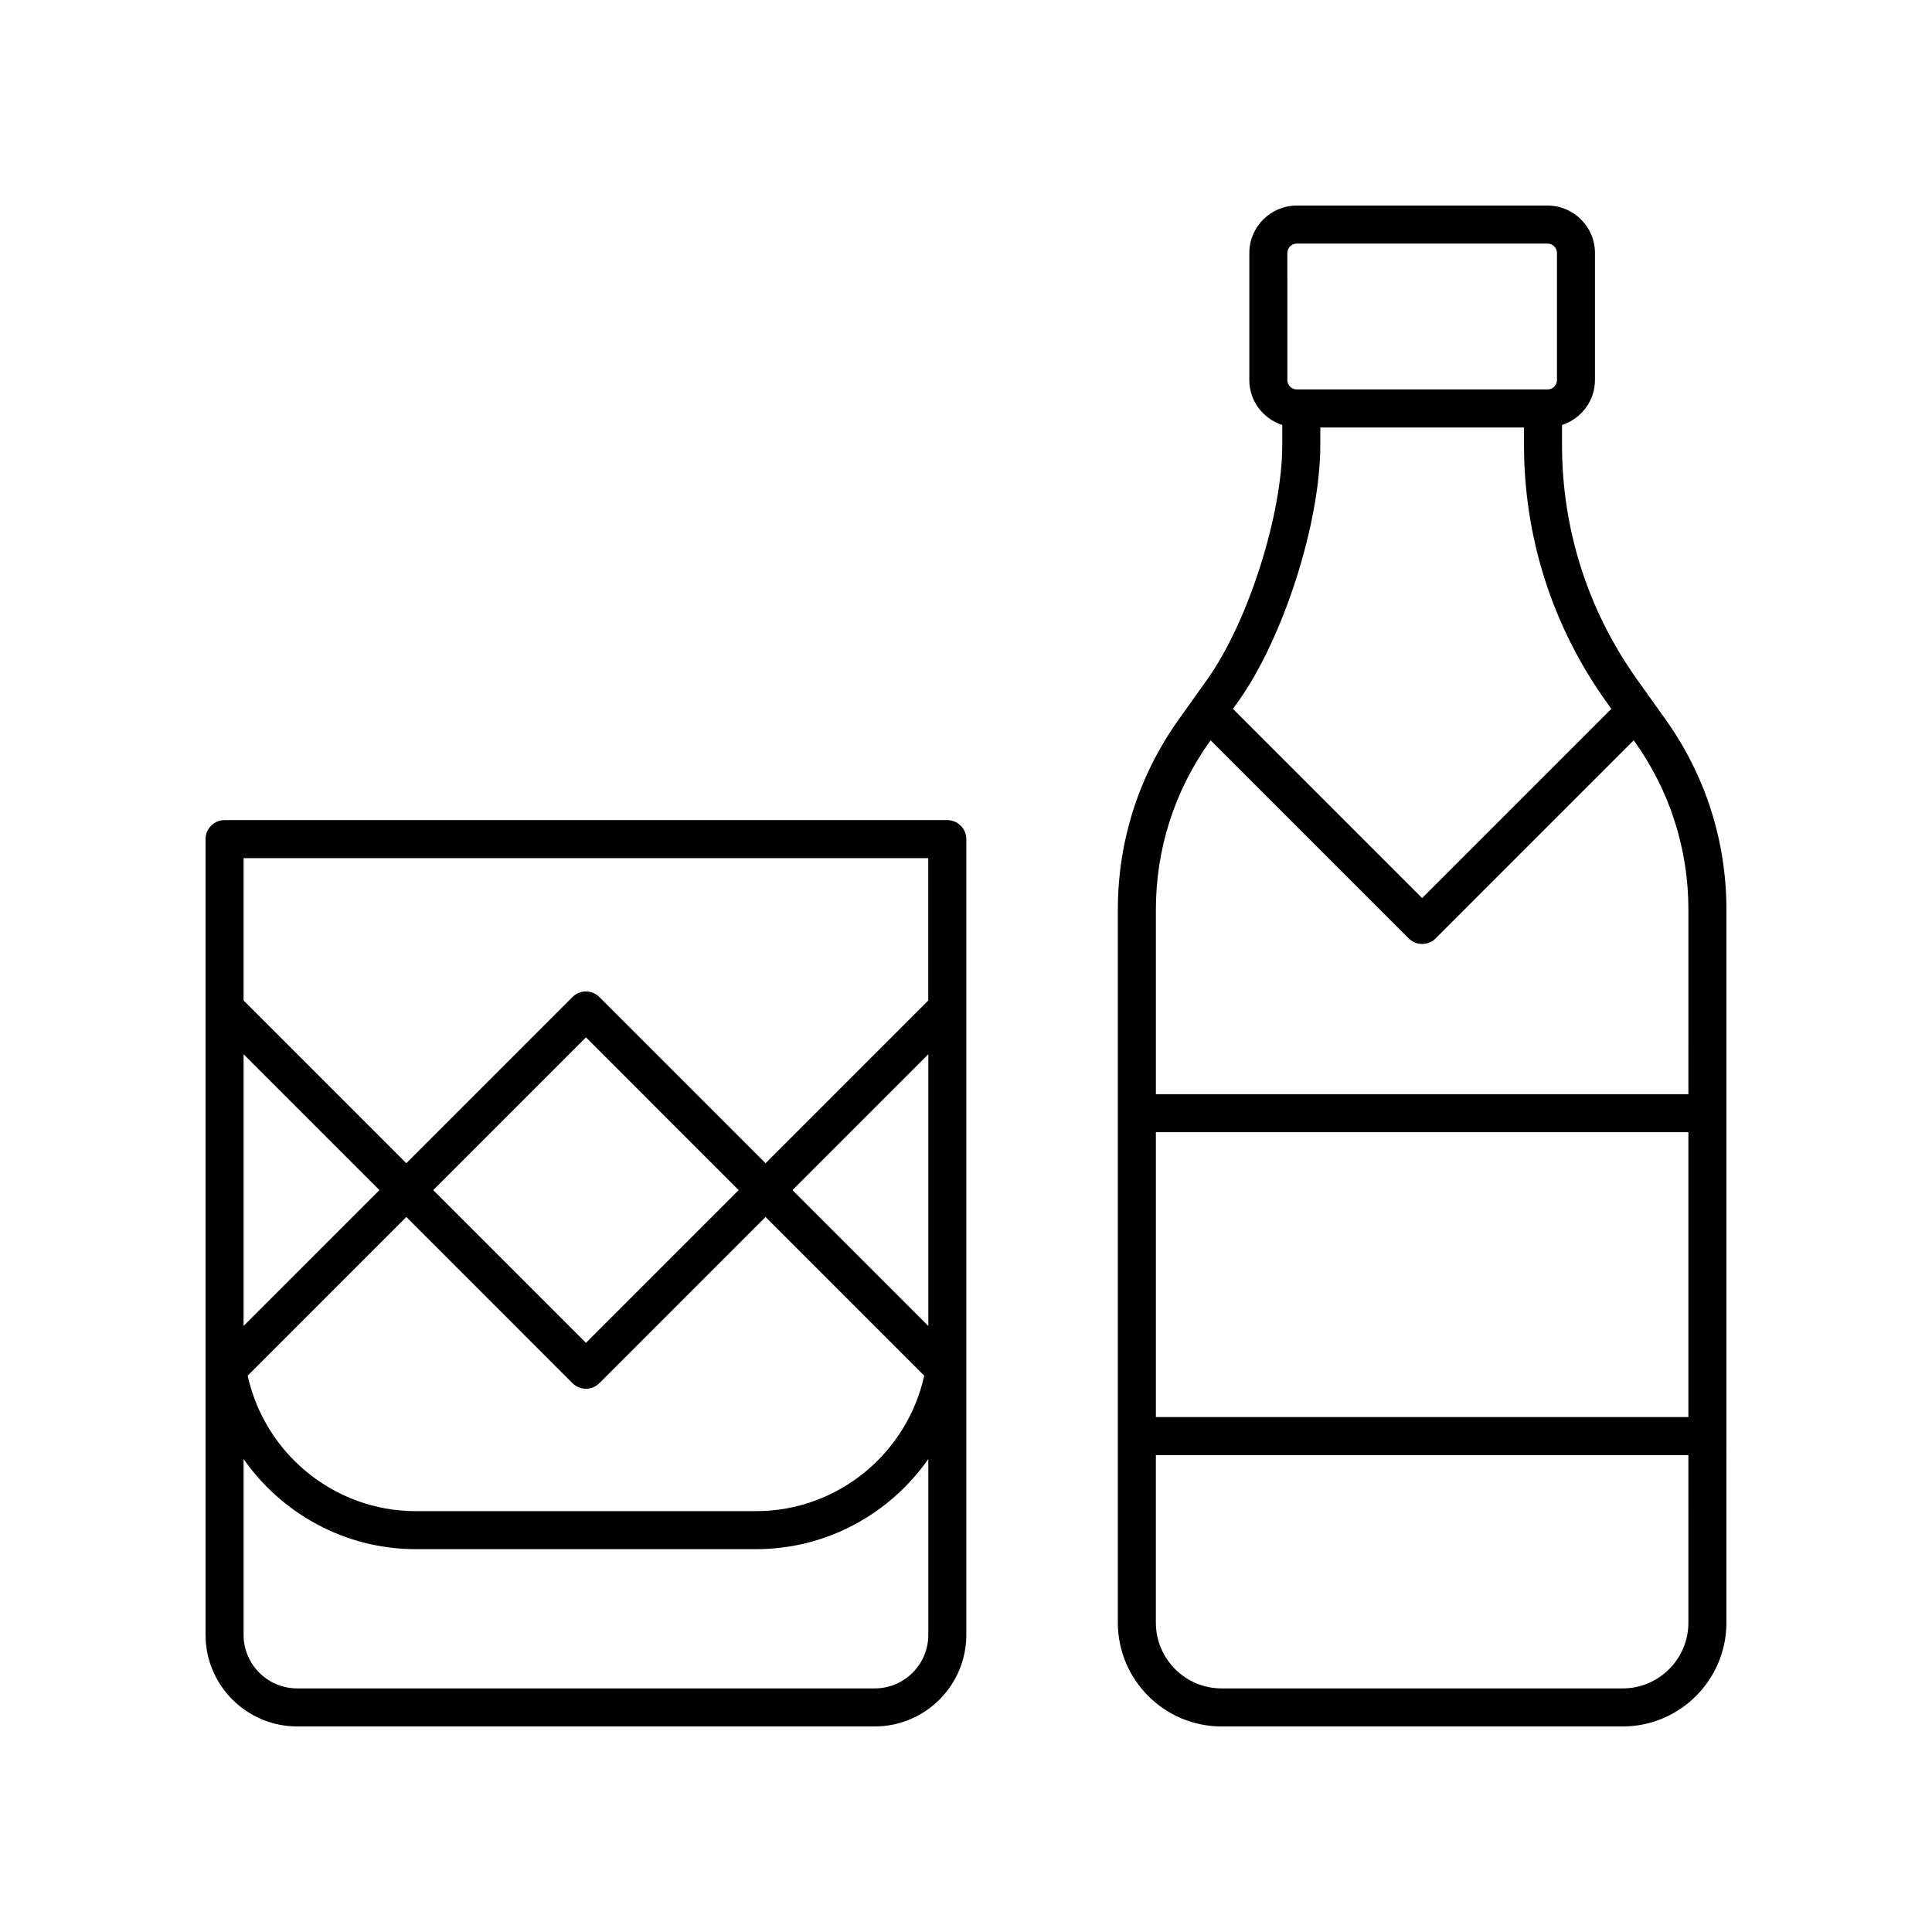
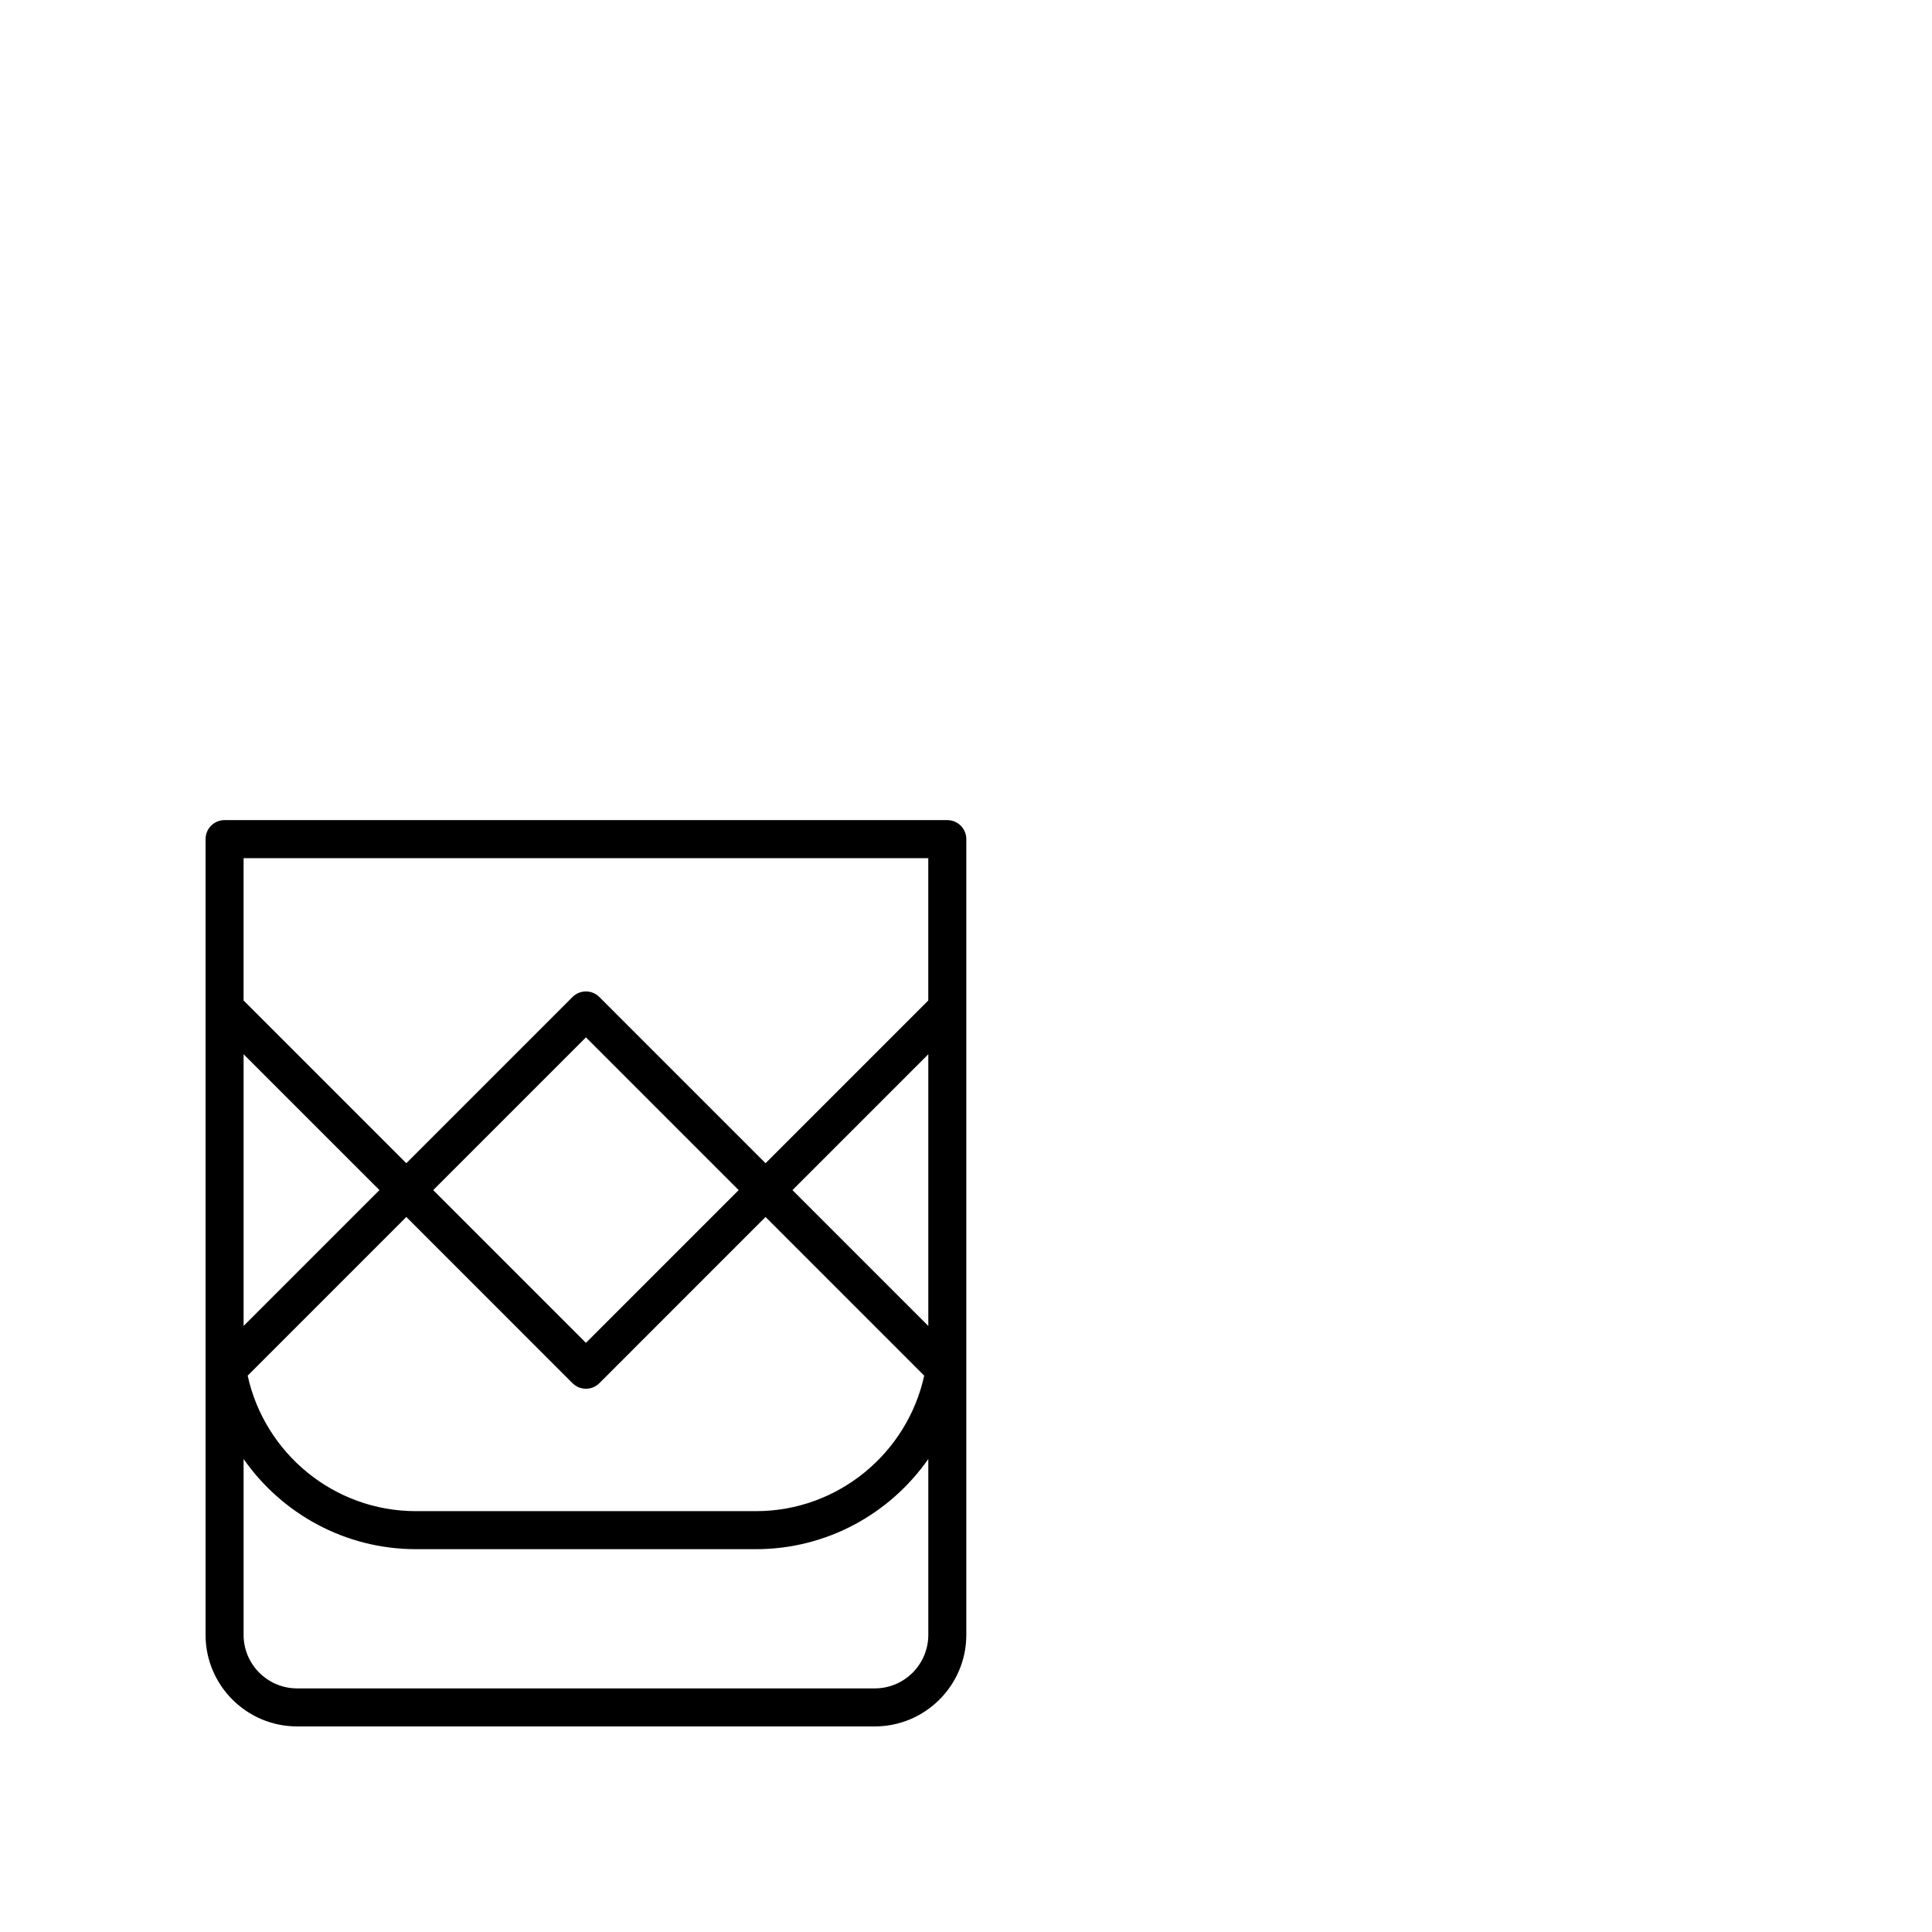
<svg xmlns="http://www.w3.org/2000/svg" fill="#000000" width="800px" height="800px" version="1.1" viewBox="144 144 512 512">
  <g>
-     <path d="m601.52 385.05c0-18.152-5.566-35.562-16.102-50.348l-7.598-10.66c-13-18.25-19.871-39.734-19.871-62.137v-5.285c5.047-1.633 8.734-6.324 8.734-11.91v-33.664c-0.004-6.93-5.644-12.57-12.578-12.57h-66.449c-6.934 0-12.574 5.641-12.574 12.574v33.664c0 5.582 3.684 10.273 8.73 11.91v5.285c0 18.562-9.098 47.016-19.871 62.137l-7.598 10.66c-10.535 14.785-16.102 32.195-16.102 50.348v188.98c0 15.156 12.332 27.492 27.492 27.492h106.29c15.16 0 27.496-12.336 27.496-27.496zm-116.36-174c0-1.379 1.121-2.5 2.5-2.5h66.449c1.379 0 2.5 1.121 2.5 2.5v33.664c0 1.379-1.121 2.496-2.5 2.496h-66.449c-1.379 0-2.496-1.121-2.496-2.496zm-13.008 118.84c11.988-16.824 21.742-47.32 21.742-67.98v-4.621h53.98v4.621c0 24.508 7.519 48.016 21.742 67.98l1.402 1.969-50.137 50.137-50.137-50.137zm119.29 244.14c0 9.605-7.812 17.418-17.418 17.418h-106.29c-9.605 0-17.418-7.812-17.418-17.418v-44.418l141.12 0.004zm0-54.492h-141.12v-75.496h141.12zm0-85.57h-141.12v-48.914c0-16.043 4.922-31.43 14.234-44.5l0.266-0.371 52.504 52.504c0.984 0.984 2.273 1.477 3.562 1.477 1.289 0 2.578-0.492 3.562-1.477l52.504-52.504 0.266 0.371c9.309 13.066 14.227 28.453 14.227 44.5z" />
    <path d="m222.74 601.52h153.08c13.379 0 24.262-10.887 24.262-24.262v-210.88c0-2.781-2.254-5.039-5.039-5.039h-191.53c-2.781 0-5.039 2.254-5.039 5.039v210.88c0.004 13.375 10.887 24.262 24.266 24.262zm167.27-106.13-36-36 36-36zm-94.293 15.164c0.984 0.984 2.273 1.477 3.562 1.477 1.289 0 2.578-0.492 3.562-1.477l44.039-44.043 42.043 42.047c-4.496 20.508-22.777 35.914-44.613 35.914h-90.062c-21.836 0-40.117-15.406-44.613-35.914l42.043-42.047zm-36.914-51.164 40.477-40.48 40.477 40.48-40.477 40.48zm-50.25-87.973h181.45v37.719l-43.125 43.129-44.039-44.043c-1.969-1.969-5.156-1.969-7.125 0l-44.039 44.043-43.125-43.129zm0 51.969 36 36-36 36.004zm0 107.27c10.094 14.422 26.797 23.891 45.695 23.891h90.066c18.898 0 35.602-9.469 45.695-23.891v46.598c0 7.824-6.363 14.188-14.188 14.188h-153.08c-7.824 0-14.188-6.363-14.188-14.188z" />
  </g>
</svg>